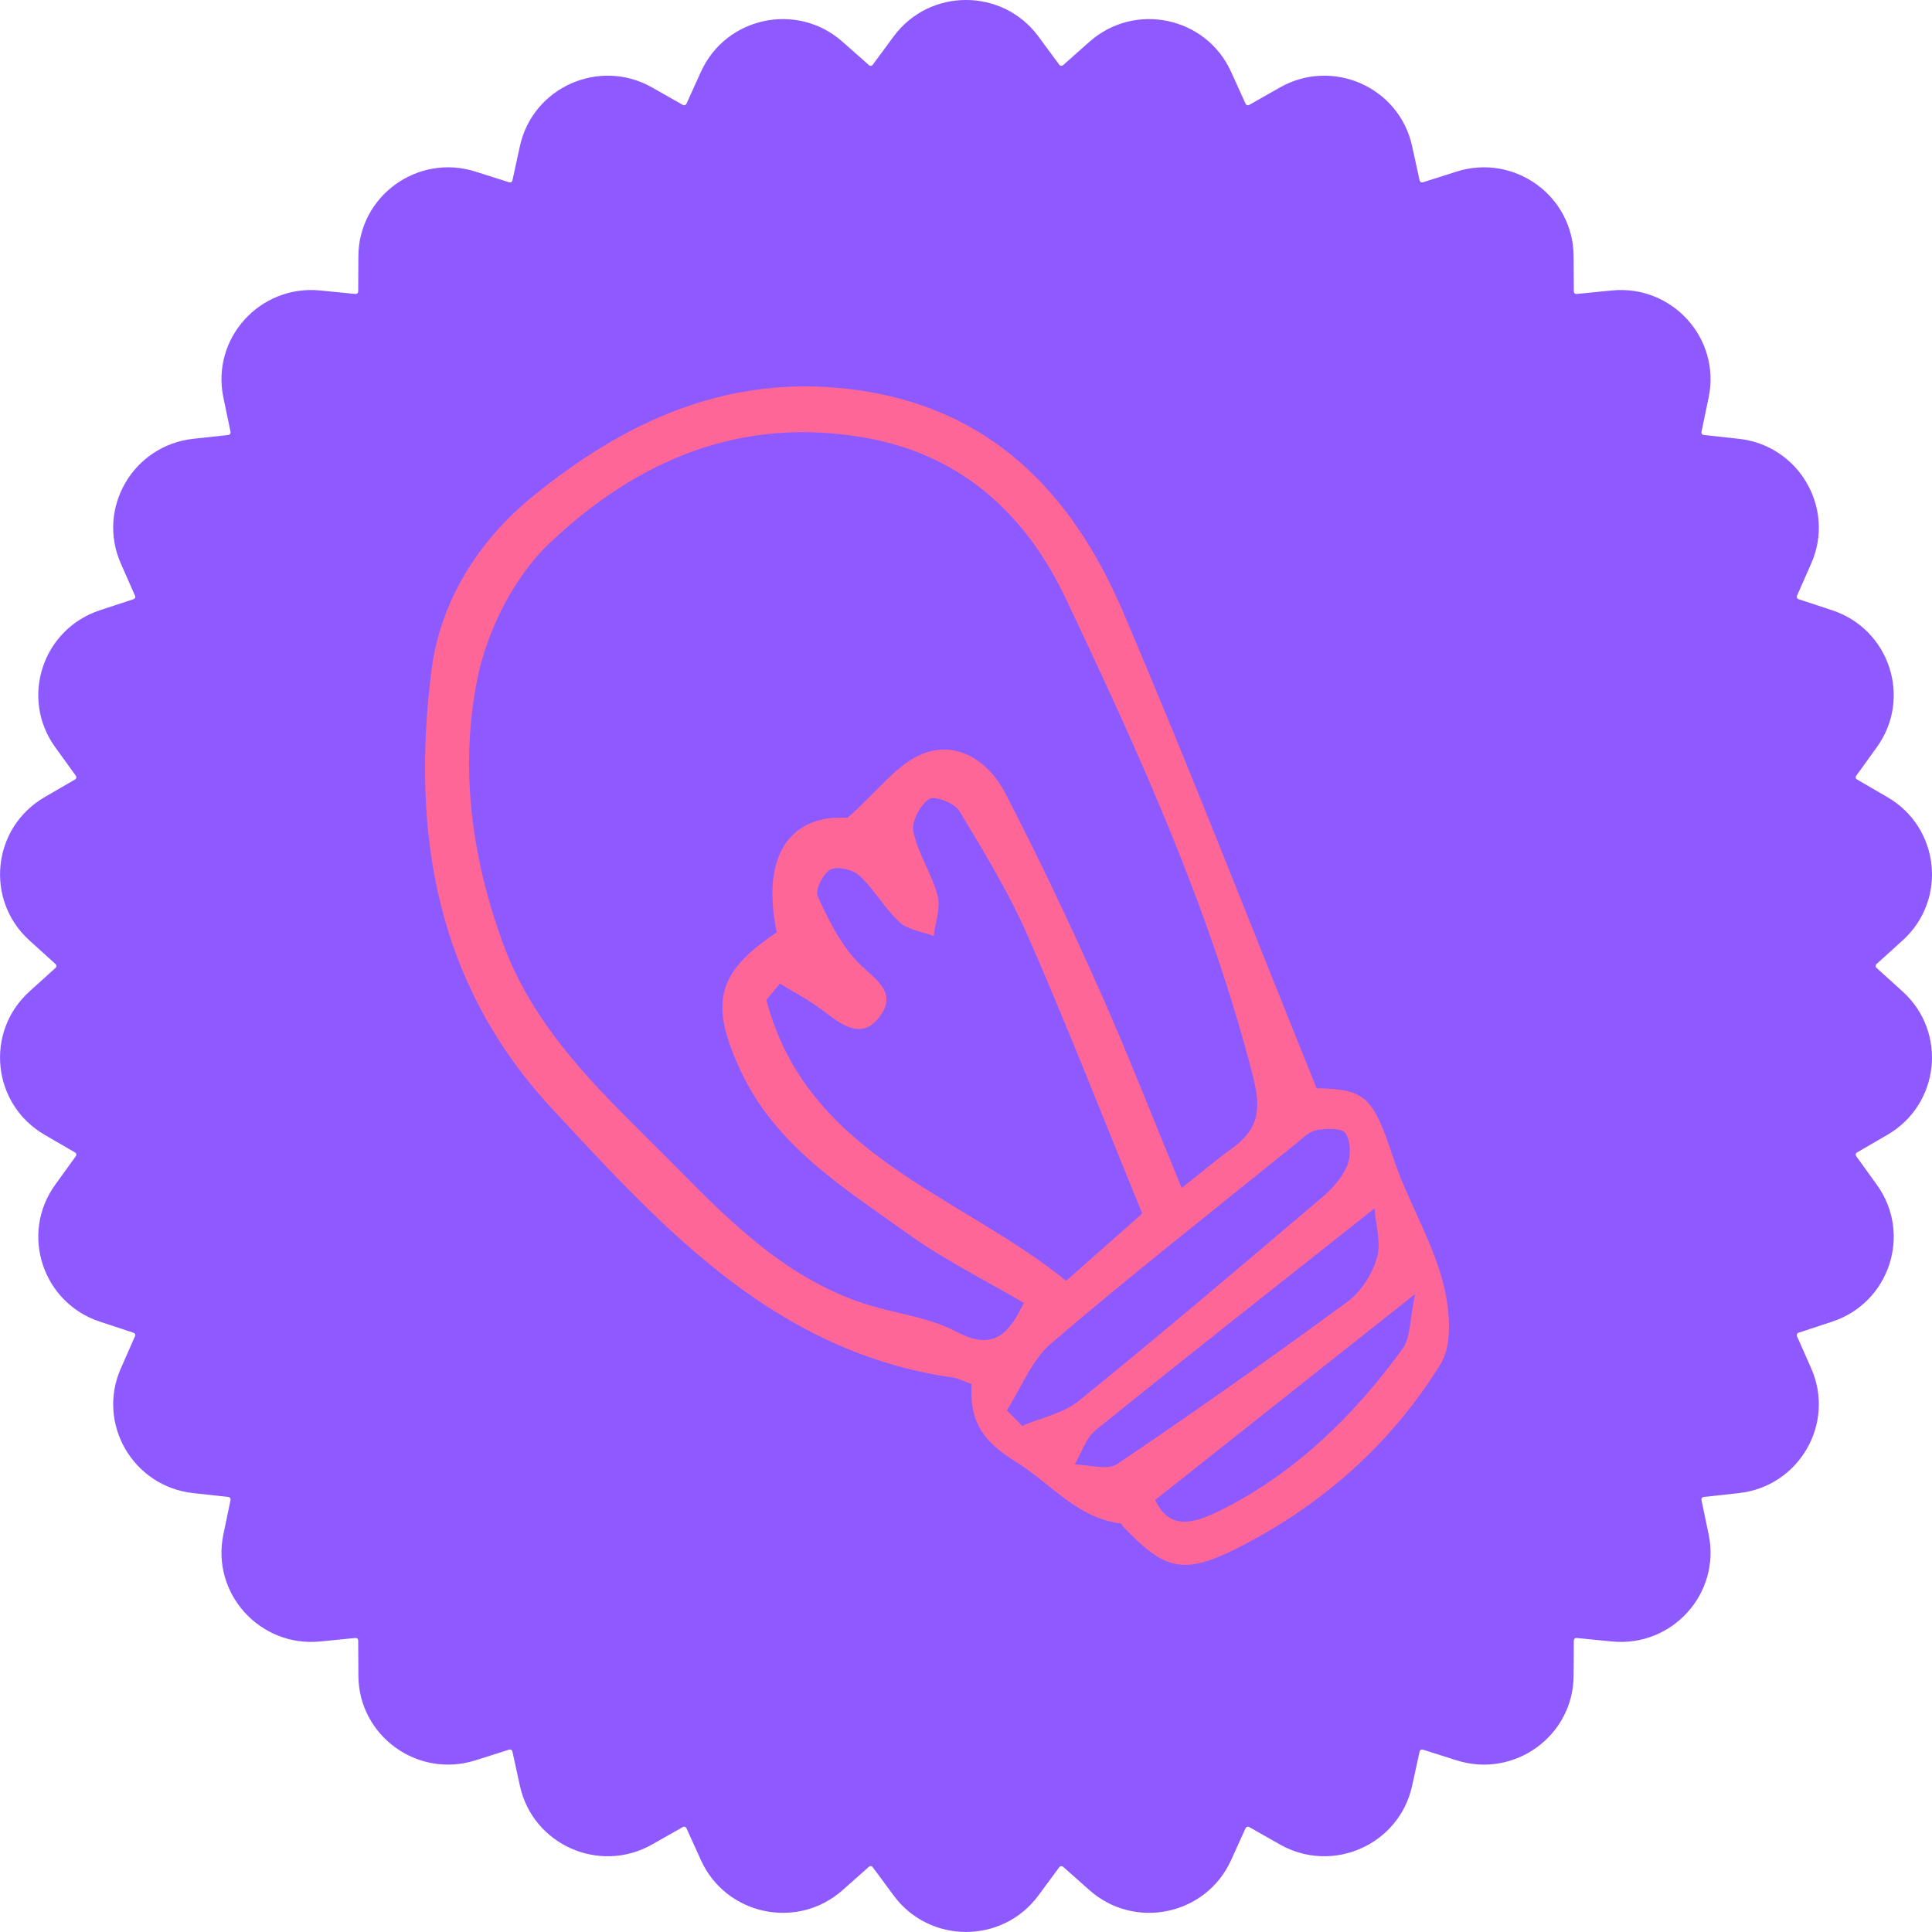
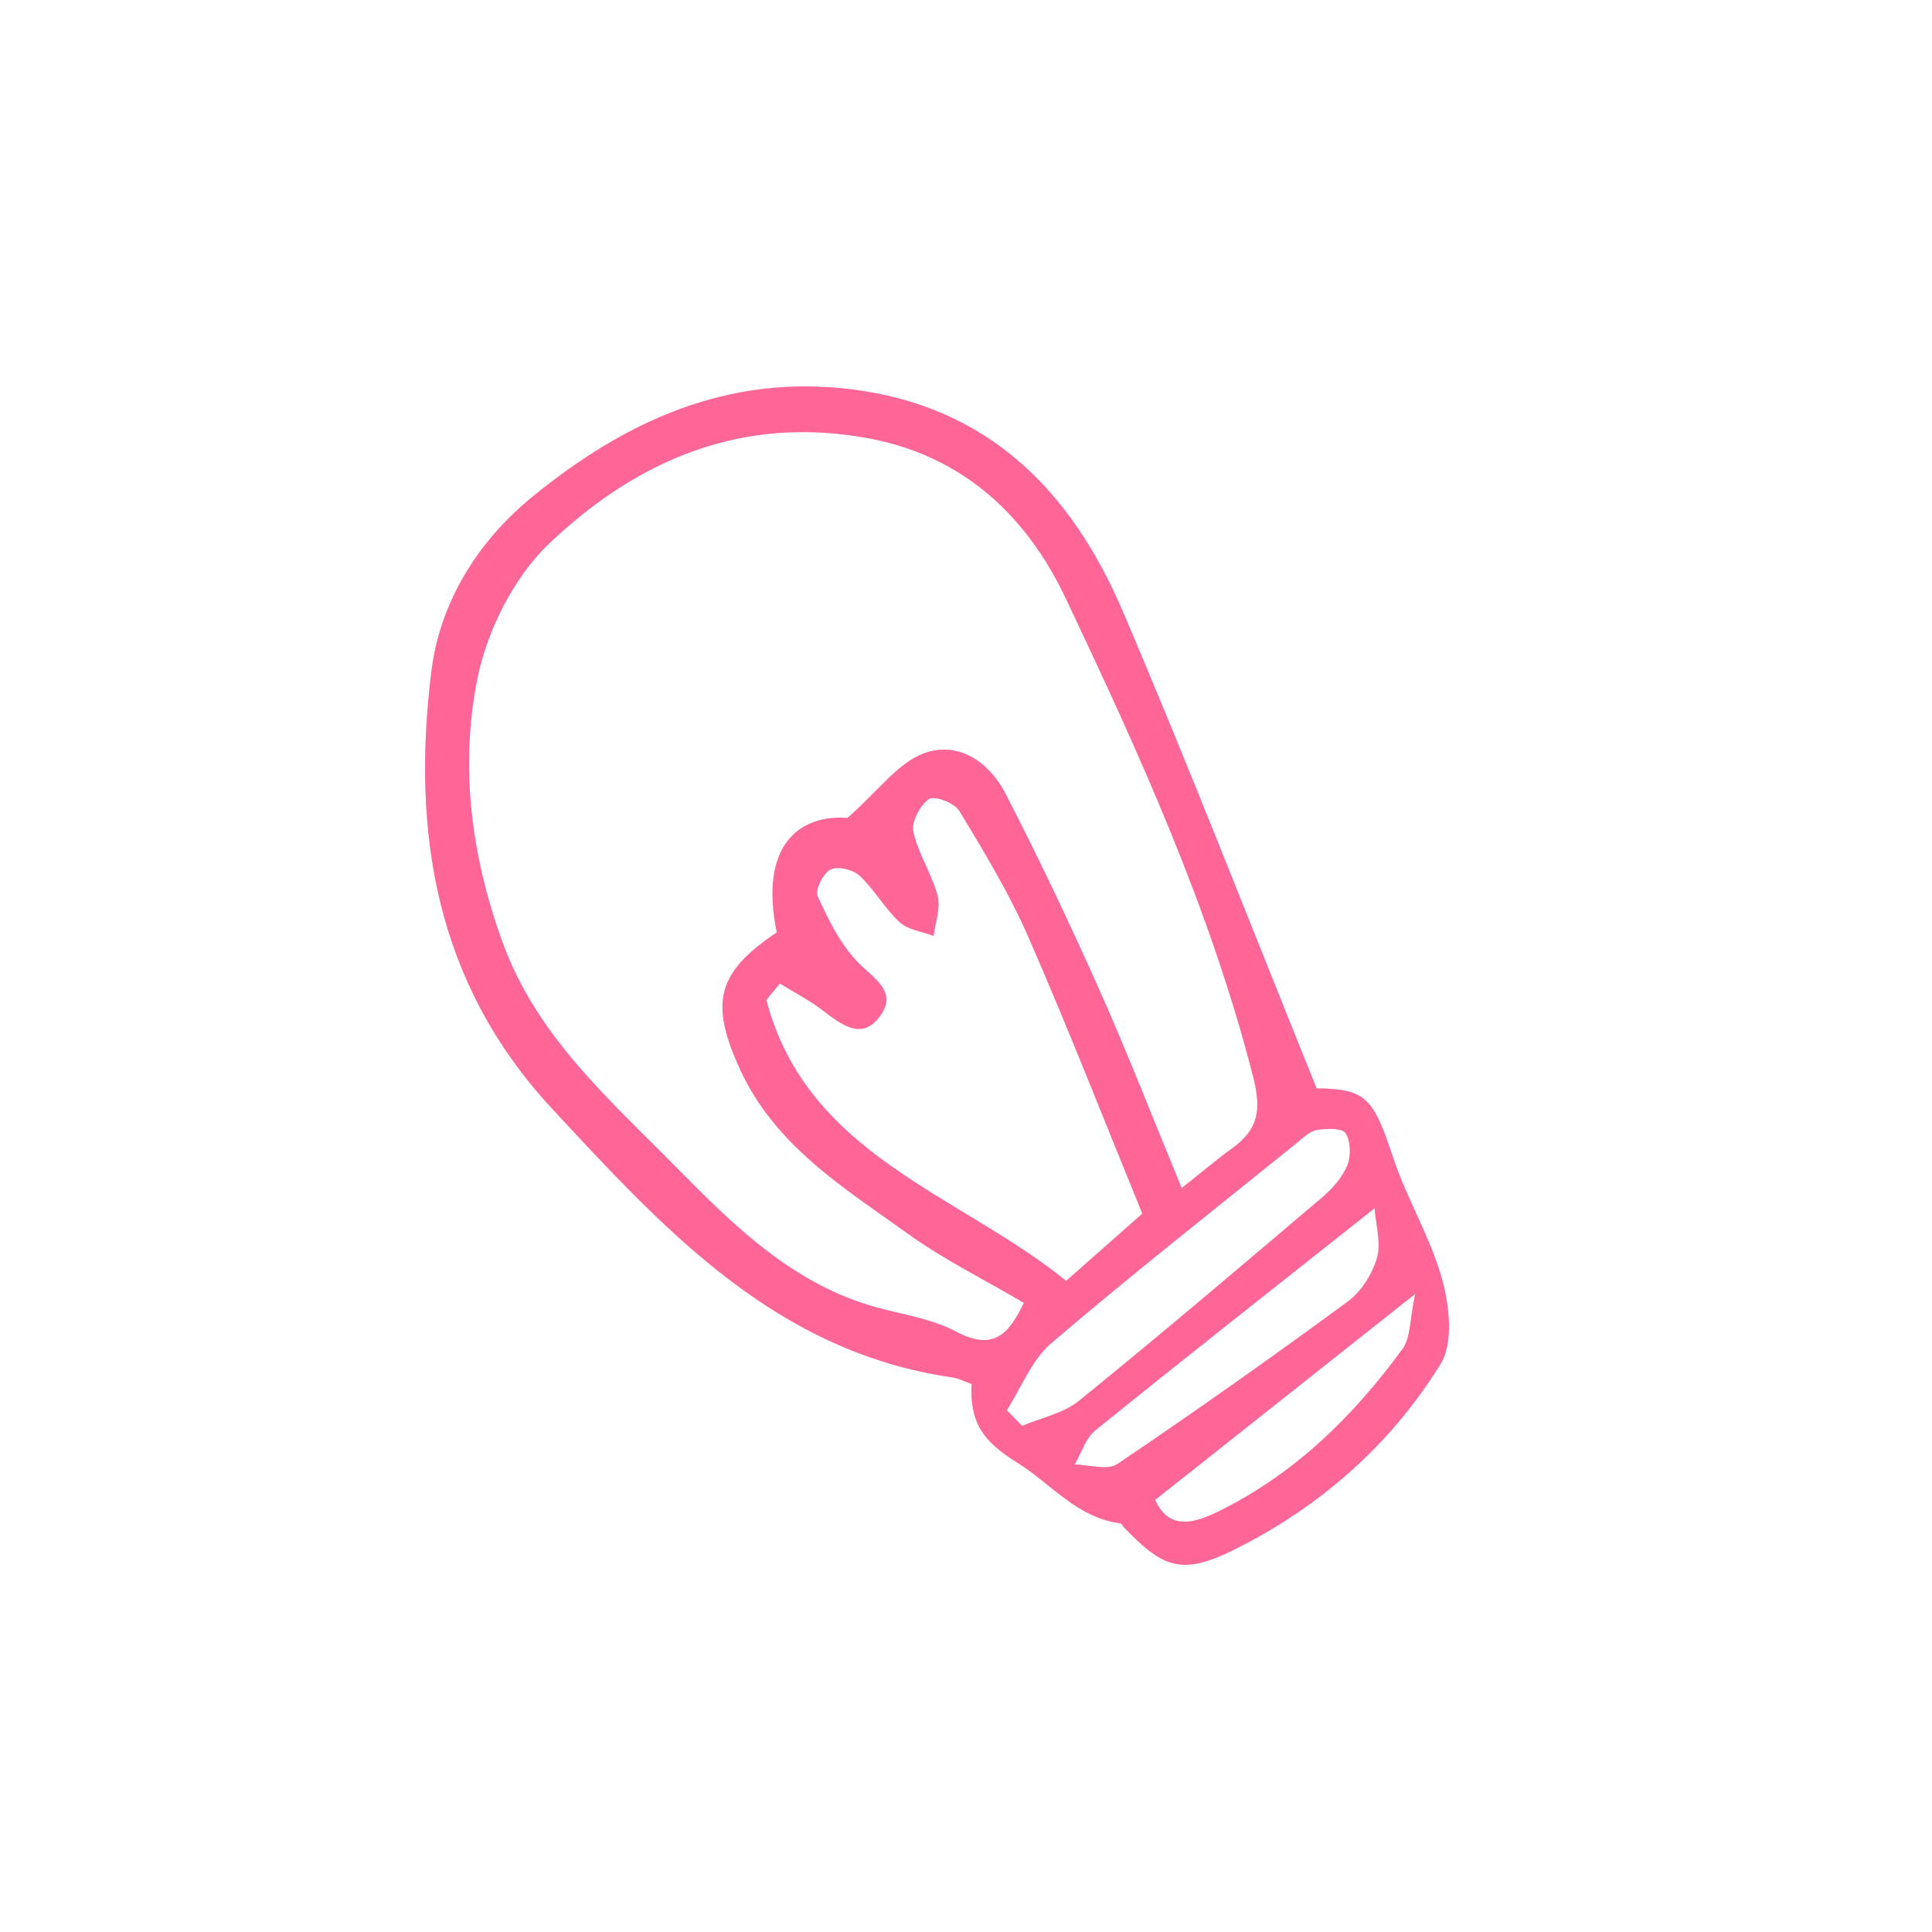
<svg xmlns="http://www.w3.org/2000/svg" width="100" height="100" viewBox="0 0 100 100" fill="none">
  <g clip-path="url(#clip0_77_11)">
-     <path d="M53.746 1.886L54.833 3.357C54.877 3.417 54.965 3.427 55.021 3.376L56.391 2.162C58.733 0.085 62.427 0.866 63.718 3.711L64.473 5.375C64.505 5.442 64.588 5.469 64.653 5.433L66.247 4.528C68.972 2.982 72.421 4.509 73.09 7.56L73.48 9.344C73.496 9.417 73.572 9.46 73.644 9.438L75.391 8.882C78.38 7.933 81.435 10.142 81.451 13.264L81.461 15.09C81.461 15.165 81.527 15.223 81.601 15.216L83.427 15.035C86.548 14.725 89.075 17.517 88.439 20.574L88.067 22.362C88.052 22.435 88.103 22.506 88.178 22.513L90.002 22.713C93.119 23.056 95.008 26.311 93.748 29.168L93.01 30.84C92.98 30.909 93.015 30.989 93.087 31.013L94.829 31.586C97.807 32.566 98.974 36.141 97.144 38.675L96.074 40.158C96.029 40.219 96.048 40.304 96.112 40.342L97.697 41.263C100.406 42.838 100.8 46.575 98.48 48.675L97.123 49.904C97.067 49.955 97.067 50.042 97.123 50.093L98.48 51.321C100.799 53.422 100.405 57.16 97.697 58.734L96.112 59.655C96.048 59.693 96.029 59.778 96.074 59.839L97.144 61.322C98.975 63.857 97.807 67.43 94.829 68.41L93.087 68.984C93.015 69.008 92.98 69.087 93.01 69.156L93.748 70.828C95.008 73.686 93.12 76.941 90.002 77.283L88.178 77.483C88.104 77.492 88.052 77.562 88.067 77.635L88.439 79.422C89.075 82.479 86.548 85.272 83.427 84.962L81.601 84.781C81.527 84.773 81.462 84.831 81.461 84.907L81.451 86.733C81.435 89.854 78.379 92.063 75.391 91.114L73.644 90.559C73.572 90.536 73.496 90.579 73.48 90.653L73.09 92.437C72.421 95.486 68.971 97.015 66.247 95.469L64.653 94.564C64.588 94.527 64.505 94.554 64.473 94.622L63.718 96.286C62.427 99.13 58.733 99.912 56.391 97.835L55.021 96.62C54.965 96.571 54.878 96.579 54.833 96.64L53.746 98.111C51.889 100.626 48.112 100.626 46.255 98.111L45.169 96.64C45.124 96.579 45.036 96.57 44.98 96.62L43.61 97.835C41.268 99.912 37.574 99.13 36.283 96.286L35.528 94.622C35.497 94.554 35.413 94.527 35.348 94.564L33.754 95.469C31.029 97.015 27.58 95.487 26.911 92.437L26.521 90.653C26.505 90.579 26.429 90.536 26.358 90.559L24.61 91.114C21.621 92.063 18.566 89.854 18.55 86.733L18.54 84.907C18.54 84.831 18.474 84.773 18.4 84.781L16.575 84.962C13.454 85.272 10.926 82.479 11.562 79.422L11.934 77.635C11.949 77.562 11.899 77.491 11.823 77.483L10 77.283C6.882 76.941 4.993 73.686 6.254 70.828L6.991 69.156C7.022 69.087 6.986 69.008 6.914 68.984L5.172 68.41C2.194 67.43 1.027 63.856 2.857 61.322L3.928 59.839C3.972 59.778 3.954 59.693 3.889 59.655L2.305 58.734C-0.404 57.159 -0.799 53.422 1.522 51.321L2.879 50.093C2.934 50.042 2.934 49.955 2.879 49.904L1.522 48.675C-0.798 46.575 -0.403 42.837 2.305 41.263L3.889 40.342C3.954 40.304 3.972 40.219 3.928 40.158L2.857 38.675C1.026 36.14 2.194 32.566 5.172 31.586L6.914 31.013C6.986 30.989 7.022 30.909 6.991 30.84L6.254 29.168C4.993 26.311 6.881 23.056 10 22.713L11.823 22.513C11.898 22.505 11.949 22.435 11.934 22.362L11.562 20.574C10.926 17.517 13.454 14.725 16.575 15.035L18.4 15.216C18.474 15.223 18.539 15.165 18.54 15.09L18.55 13.264C18.566 10.142 21.622 7.933 24.61 8.882L26.358 9.438C26.429 9.46 26.505 9.417 26.521 9.344L26.911 7.56C27.58 4.511 31.03 2.982 33.754 4.528L35.348 5.433C35.413 5.469 35.497 5.442 35.528 5.375L36.283 3.711C37.574 0.866 41.268 0.085 43.61 2.162L44.98 3.376C45.036 3.426 45.123 3.417 45.169 3.357L46.255 1.886C48.112 -0.63 51.889 -0.63 53.746 1.886Z" fill="#8E59FF" />
-   </g>
+     </g>
  <g clip-path="url(#clip1_77_11)">
    <path d="M50.286 71.637C49.858 71.483 49.601 71.341 49.329 71.303C40.177 69.993 34.419 63.686 28.568 57.379C22.518 50.858 21.297 43.052 22.327 34.736C22.767 31.189 24.708 28.032 27.564 25.703C32.338 21.812 37.613 19.368 44.011 20.142C51.172 21.009 55.466 25.437 58.125 31.662C61.58 39.752 64.763 47.958 68.148 56.33C70.677 56.364 71.076 56.791 72.095 59.873C72.806 62.036 74.039 64.037 74.644 66.217C75.026 67.595 75.234 69.52 74.563 70.605C71.982 74.78 68.33 77.99 63.935 80.185C61.192 81.554 60.228 81.209 58.136 79.016C58.087 78.964 58.056 78.86 58.006 78.854C55.735 78.564 54.395 76.789 52.642 75.702C50.865 74.6 50.188 73.623 50.286 71.634V71.637ZM61.169 61.488C62.321 60.575 63.018 59.98 63.756 59.45C65.101 58.478 65.315 57.504 64.858 55.721C62.636 47.045 58.947 38.955 55.145 30.943C53.166 26.767 49.913 23.61 44.951 22.688C38.4 21.47 32.975 23.816 28.441 28.119C26.603 29.864 25.217 32.616 24.711 35.13C23.794 39.685 24.39 44.302 26.01 48.764C27.787 53.665 31.589 56.947 35.055 60.467C38.035 63.495 41.111 66.516 45.425 67.682C46.797 68.053 48.261 68.27 49.488 68.923C51.464 69.975 52.242 68.987 52.992 67.438C50.923 66.22 48.869 65.205 47.034 63.889C43.704 61.502 40.127 59.319 38.307 55.361C36.707 51.887 37.121 50.327 40.203 48.26C39.262 43.67 41.453 42.144 43.863 42.336C45.472 40.918 46.458 39.514 47.786 39.004C49.563 38.323 51.186 39.419 52.031 41.051C53.756 44.386 55.365 47.784 56.895 51.215C58.336 54.439 59.615 57.739 61.163 61.488H61.169ZM40.368 50.91C40.133 51.191 39.899 51.475 39.667 51.757C41.774 59.818 49.693 61.83 55.182 66.296C56.635 65.014 57.949 63.851 59.123 62.816C57.115 57.907 55.258 53.143 53.209 48.463C52.219 46.204 50.923 44.073 49.644 41.959C49.401 41.556 48.351 41.167 48.082 41.359C47.622 41.683 47.164 42.539 47.274 43.046C47.523 44.191 48.235 45.233 48.533 46.372C48.698 47.001 48.409 47.752 48.325 48.445C47.729 48.219 47.002 48.135 46.566 47.735C45.79 47.022 45.261 46.044 44.488 45.325C44.149 45.009 43.351 44.821 42.983 45.009C42.604 45.203 42.176 46.073 42.324 46.392C42.879 47.602 43.495 48.872 44.407 49.808C45.226 50.649 46.45 51.301 45.587 52.542C44.609 53.949 43.507 52.989 42.509 52.244C41.837 51.742 41.085 51.351 40.368 50.91ZM52.115 72.997C52.379 73.266 52.645 73.533 52.908 73.803C53.898 73.379 55.049 73.153 55.854 72.498C60.093 69.059 64.253 65.524 68.414 61.992C68.944 61.543 69.459 60.969 69.725 60.343C69.93 59.855 69.919 59.075 69.65 58.658C69.47 58.382 68.643 58.406 68.142 58.495C67.76 58.562 67.419 58.922 67.089 59.188C62.844 62.616 58.553 65.988 54.407 69.532C53.397 70.396 52.867 71.822 52.115 72.991V72.997ZM71.148 62.543C65.998 66.623 61.325 70.294 56.704 74.029C56.198 74.438 55.978 75.2 55.625 75.801C56.371 75.809 57.321 76.123 57.83 75.778C61.861 73.058 65.836 70.248 69.757 67.368C70.454 66.855 71.024 65.948 71.27 65.11C71.496 64.338 71.209 63.416 71.146 62.543H71.148ZM73.243 66.98C68.42 70.802 64.132 74.2 59.794 77.636C60.535 79.286 61.913 78.799 63.125 78.199C67.025 76.27 70.058 73.295 72.595 69.816C73.015 69.239 72.96 68.317 73.246 66.98H73.243Z" fill="#FF6698" />
  </g>
  <defs>
    <clipPath id="clip0_77_11">
      <rect width="100" height="100" fill="white" />
    </clipPath>
    <clipPath id="clip1_77_11">
      <rect width="53" height="61" fill="white" transform="translate(22 20)" />
    </clipPath>
  </defs>
</svg>